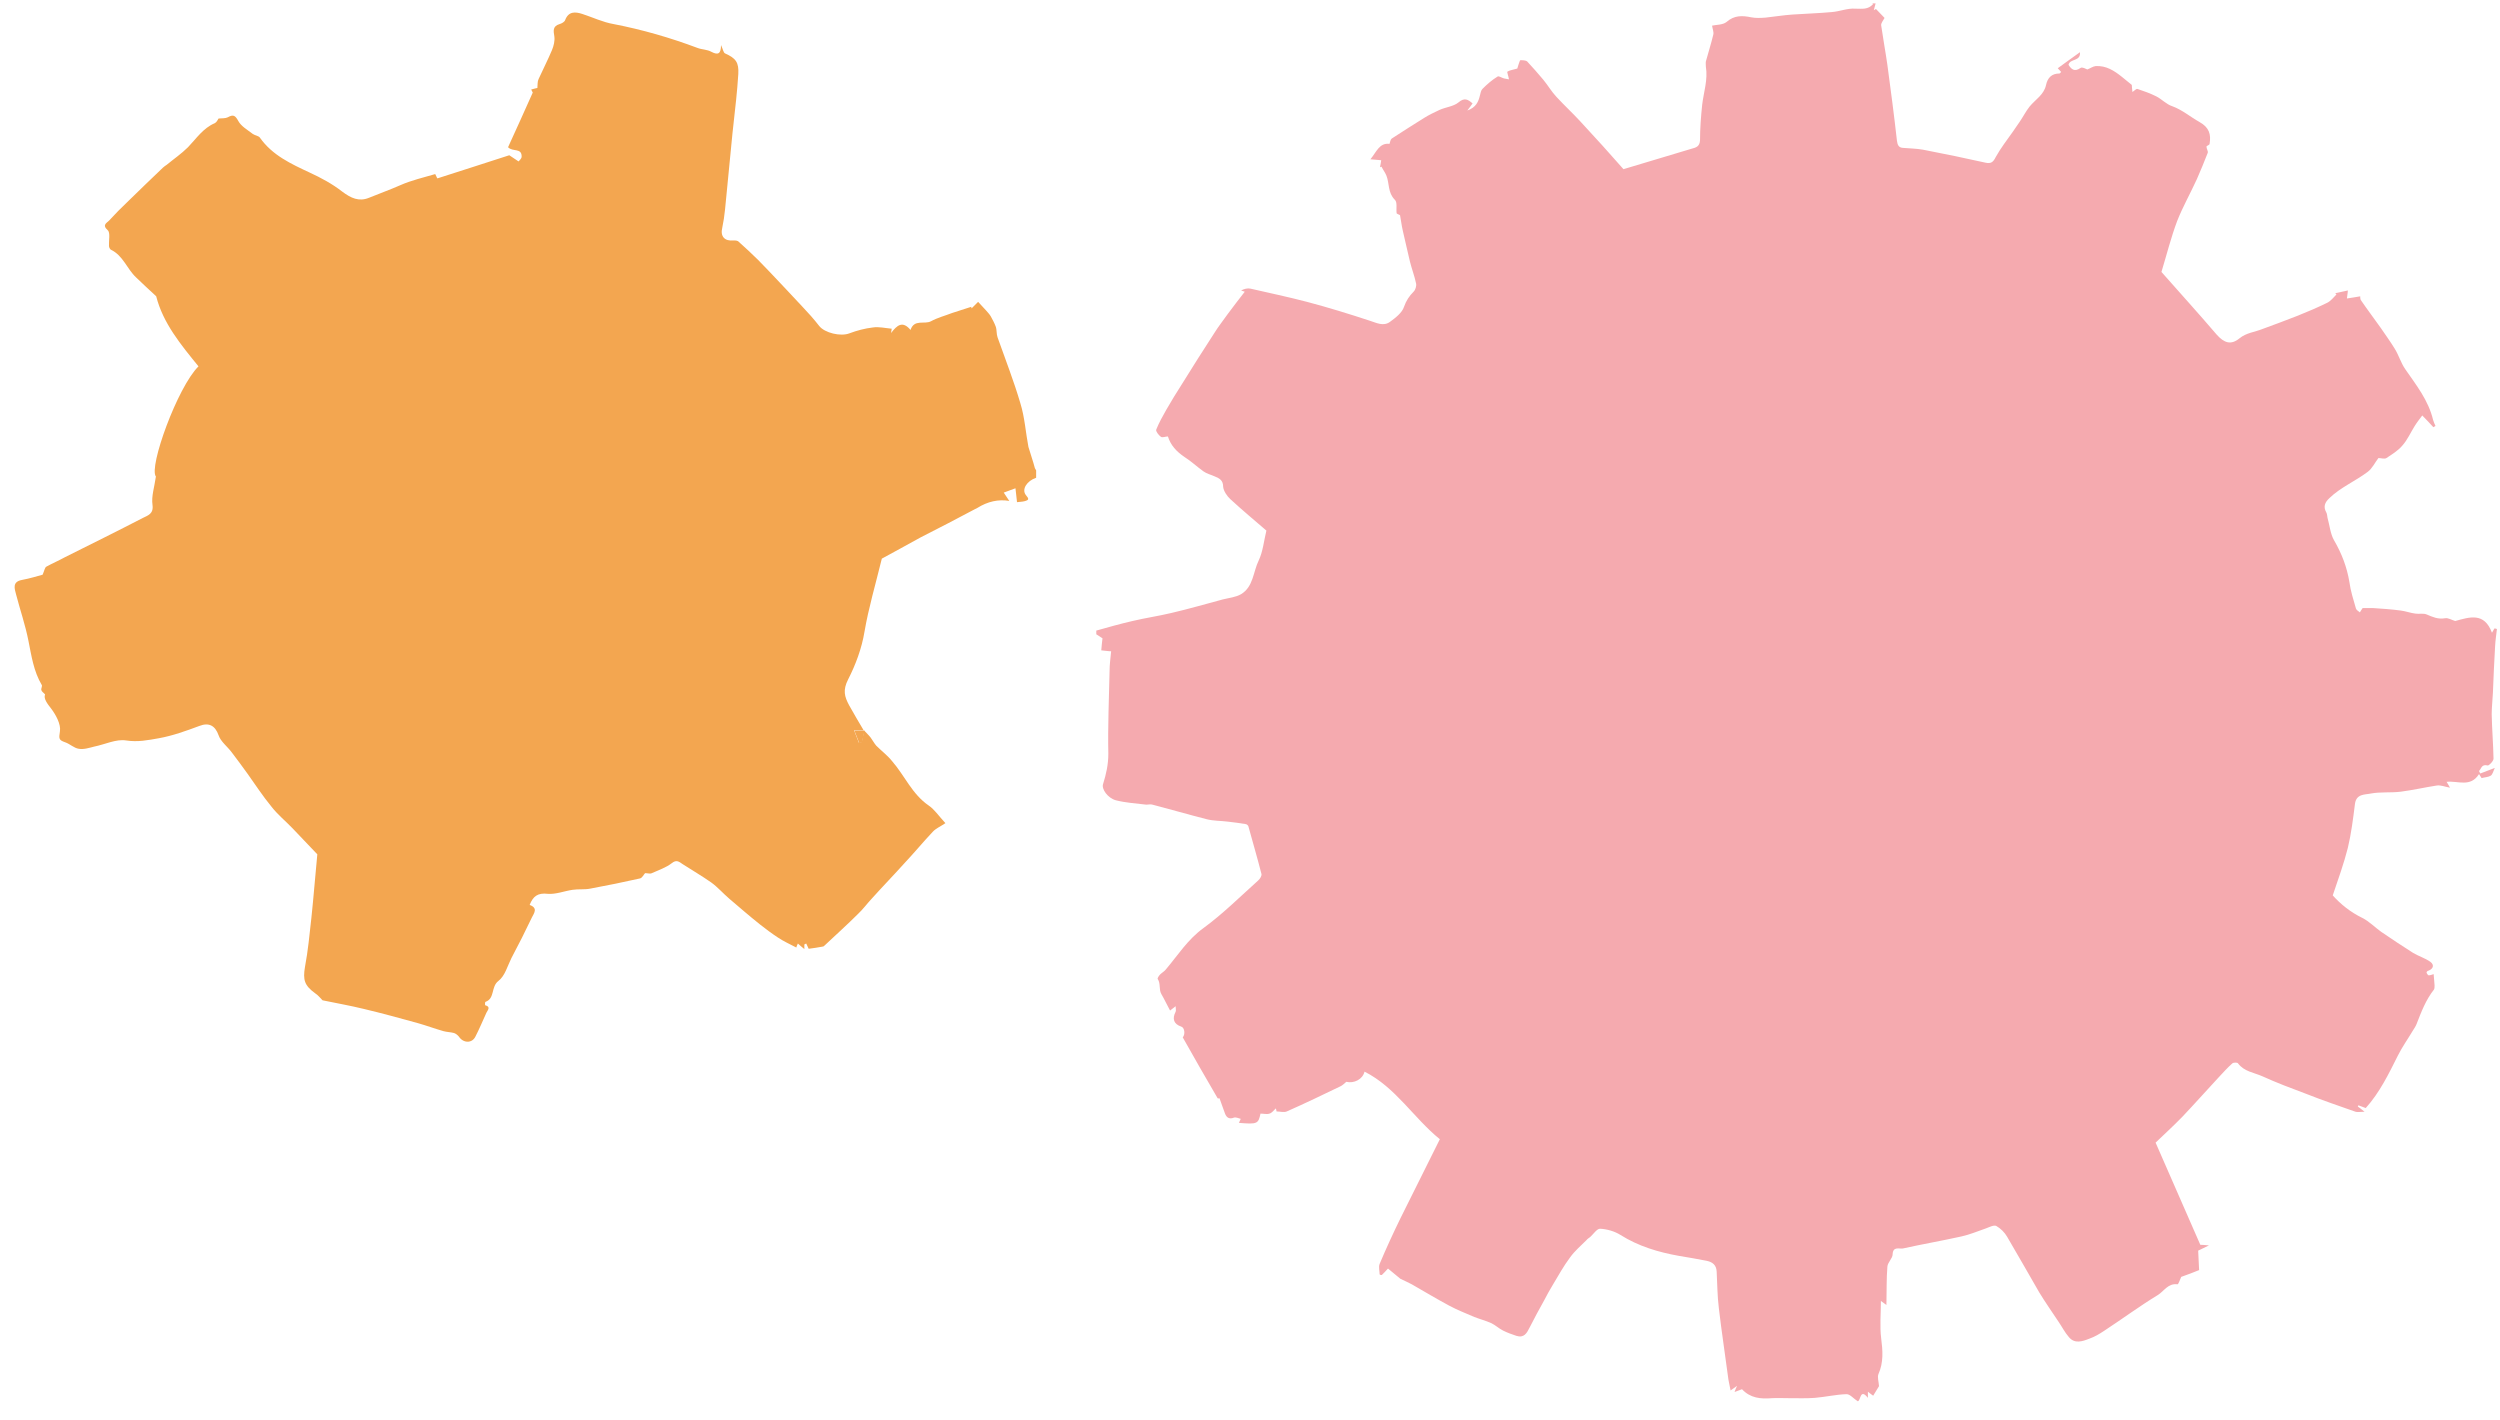
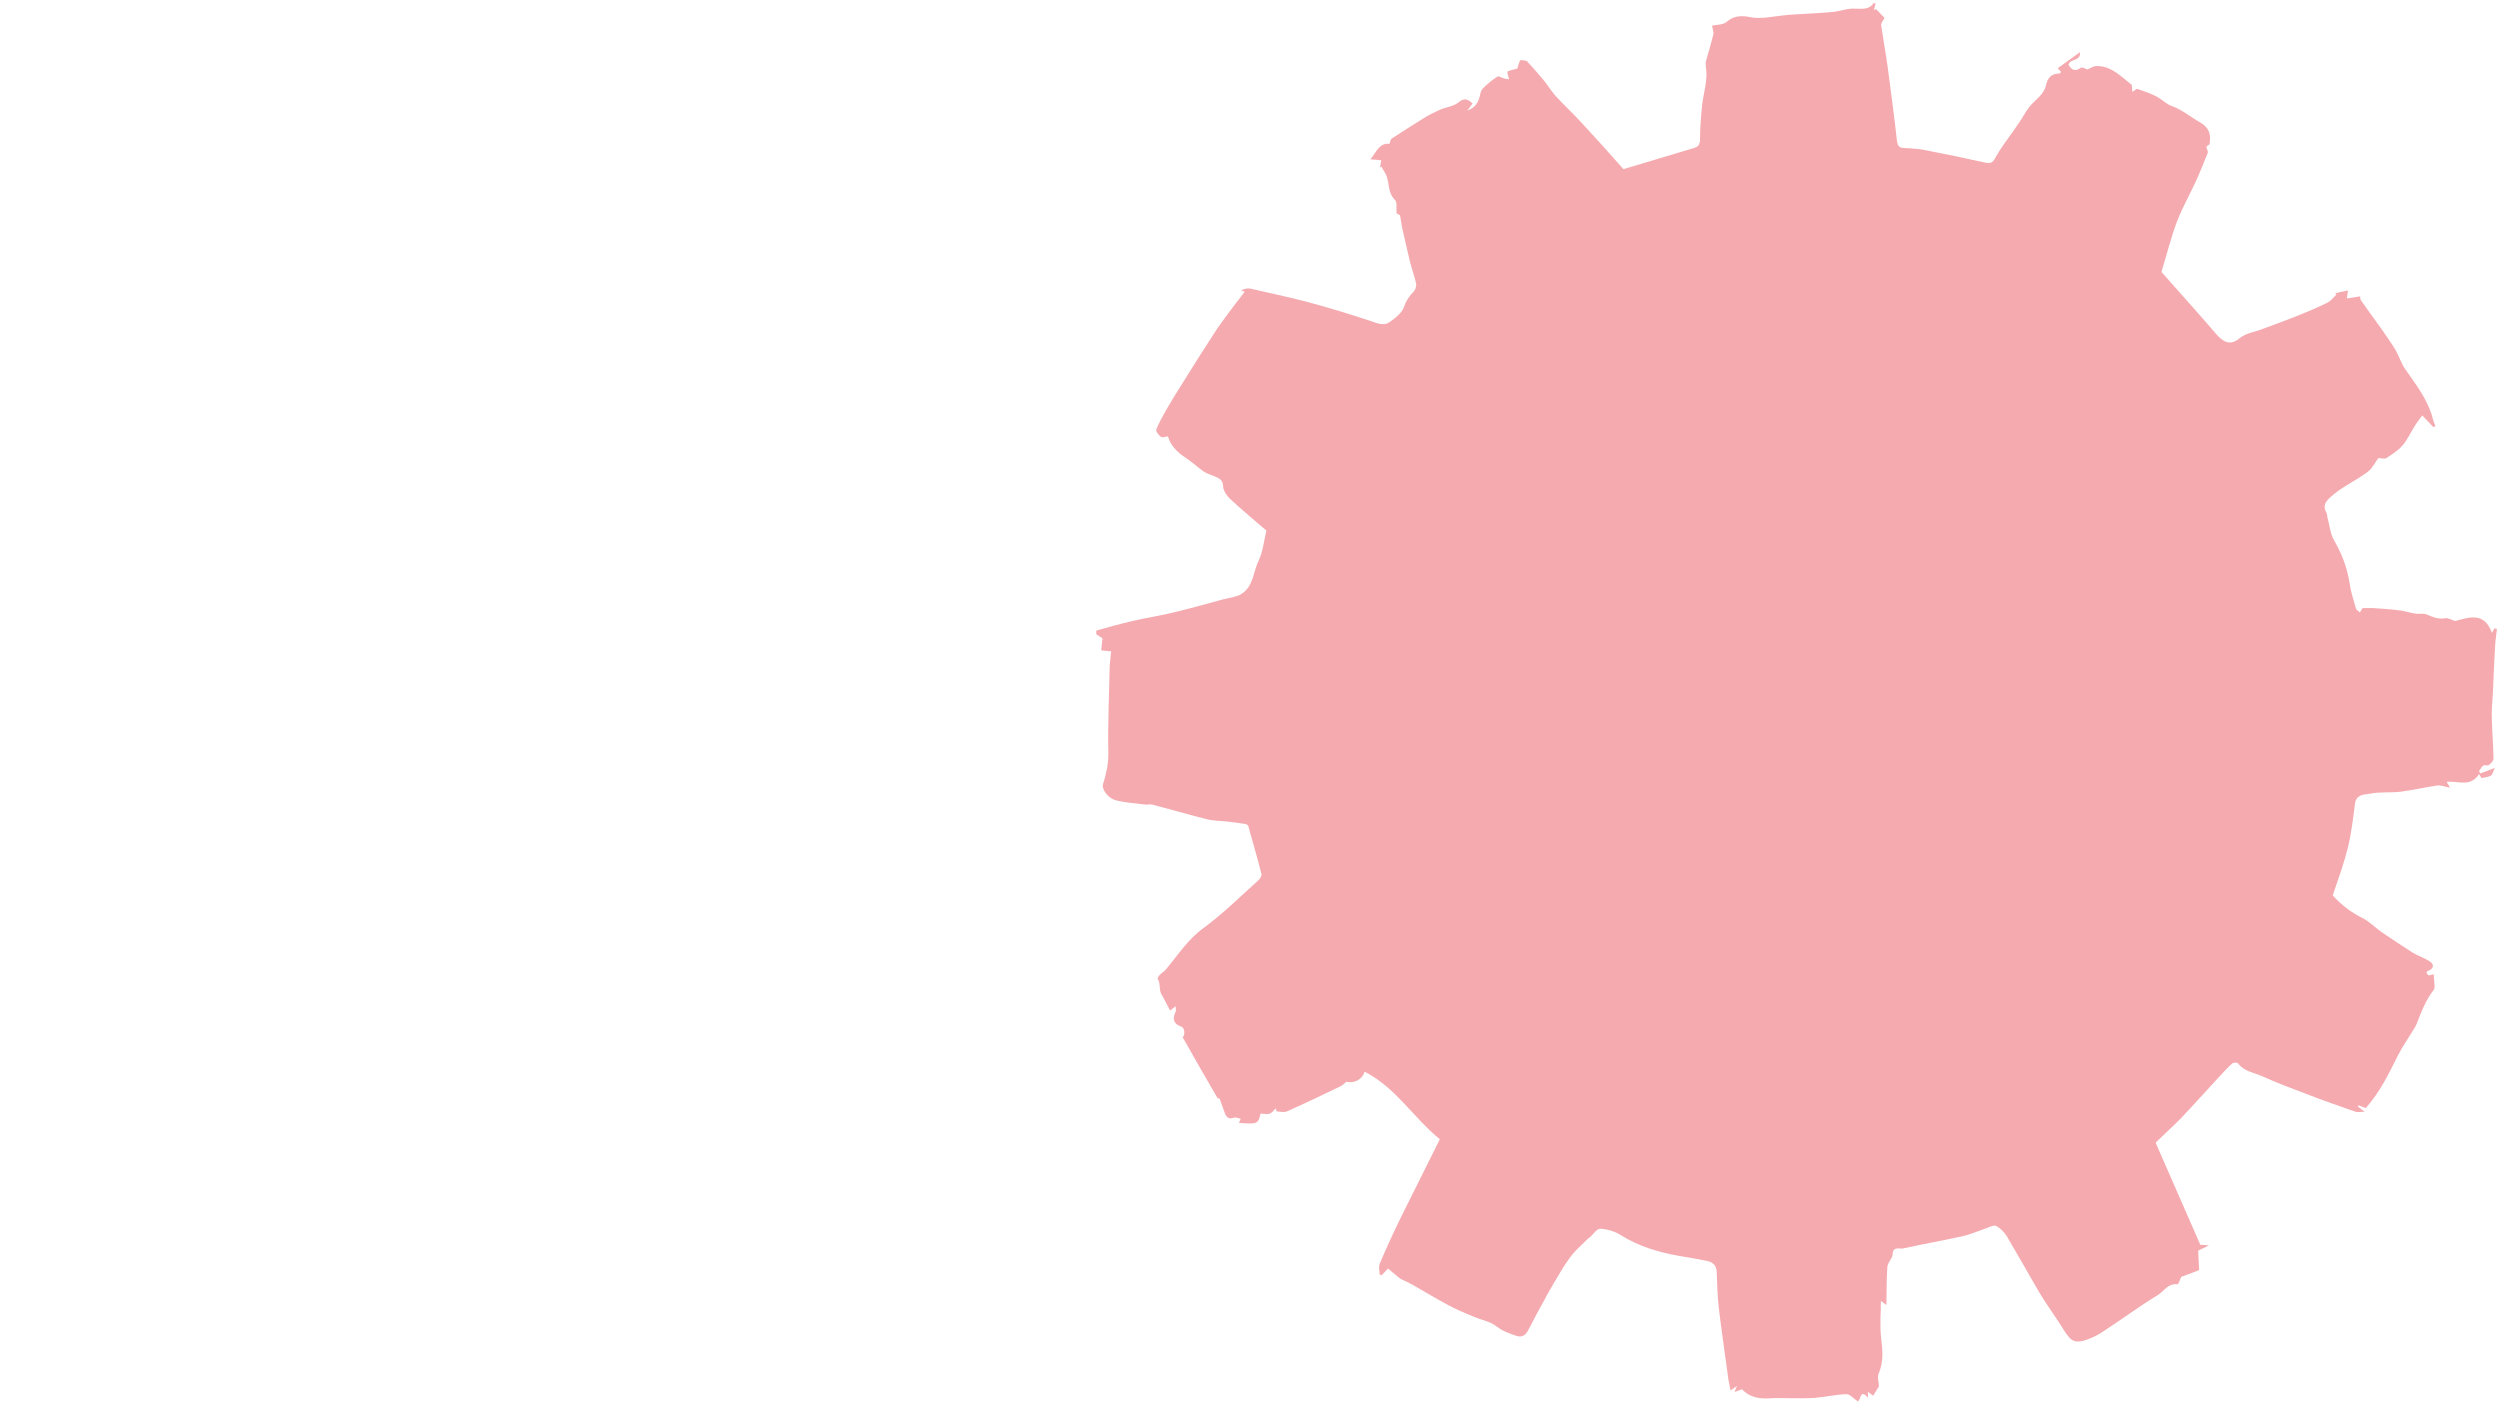
<svg xmlns="http://www.w3.org/2000/svg" width="81" height="46" viewBox="0 0 81 46" fill="none">
-   <path d="M33.571 15.24V15.48C33.271 15.58 33.101 15.85 33.231 16.03C33.351 16.17 33.341 16.2 33.191 16.24C33.111 16.26 33.021 16.26 32.951 16.27C32.931 16.11 32.921 15.97 32.901 15.82C32.771 15.87 32.651 15.91 32.521 15.96C32.591 16.06 32.631 16.13 32.701 16.23C32.347 16.17 32.001 16.247 31.661 16.46C31.661 16.46 31.601 16.49 31.581 16.5C31.001 16.81 30.421 17.11 29.831 17.41C29.371 17.66 28.911 17.92 28.571 18.1C28.361 18.96 28.141 19.7 28.011 20.46C27.921 21.01 27.721 21.54 27.481 22.01C27.301 22.36 27.361 22.57 27.511 22.85C27.661 23.12 27.821 23.39 27.981 23.66H27.671C27.721 23.8 27.781 23.93 27.831 24.07C27.861 24.06 27.891 24.05 27.921 24.04C27.951 23.92 27.971 23.79 28.001 23.67C28.071 23.75 28.151 23.82 28.211 23.9C28.271 23.98 28.321 24.08 28.391 24.16C28.561 24.33 28.761 24.48 28.911 24.67C29.311 25.13 29.551 25.73 30.091 26.1C30.271 26.22 30.401 26.42 30.631 26.67C30.471 26.78 30.321 26.84 30.221 26.95C29.911 27.28 29.621 27.63 29.311 27.96C28.961 28.35 28.591 28.73 28.241 29.12C28.091 29.28 27.961 29.46 27.801 29.61C27.451 29.96 27.081 30.29 26.721 30.63C26.701 30.65 26.681 30.67 26.651 30.67C26.501 30.7 26.351 30.72 26.201 30.74C26.181 30.7 26.151 30.64 26.121 30.57C26.101 30.58 26.081 30.59 26.061 30.6V30.75C25.971 30.68 25.911 30.62 25.851 30.57C25.821 30.63 25.801 30.69 25.801 30.7C25.591 30.59 25.391 30.5 25.211 30.38C25.011 30.25 24.811 30.1 24.621 29.95C24.281 29.68 23.961 29.4 23.631 29.12C23.431 28.95 23.251 28.74 23.041 28.59C22.741 28.38 22.431 28.2 22.121 28C22.001 27.92 21.921 27.84 21.761 27.97C21.581 28.11 21.341 28.19 21.121 28.29C21.061 28.32 20.981 28.29 20.901 28.29C20.861 28.33 20.811 28.44 20.741 28.46C20.211 28.58 19.671 28.69 19.131 28.79C18.941 28.83 18.741 28.8 18.551 28.83C18.281 28.87 18.011 28.98 17.751 28.96C17.421 28.92 17.271 29.04 17.161 29.32C17.441 29.42 17.301 29.59 17.231 29.73C17.021 30.17 16.801 30.61 16.571 31.04C16.441 31.3 16.361 31.62 16.151 31.78C15.901 31.97 16.041 32.35 15.731 32.46C15.711 32.46 15.711 32.57 15.721 32.57C15.911 32.62 15.801 32.73 15.761 32.81C15.641 33.07 15.531 33.34 15.401 33.59C15.291 33.81 15.011 33.8 14.871 33.59C14.831 33.54 14.771 33.49 14.711 33.47C14.601 33.44 14.481 33.44 14.371 33.41C14.091 33.33 13.821 33.23 13.541 33.15C12.961 32.99 12.381 32.83 11.791 32.69C11.341 32.58 10.881 32.5 10.451 32.41C10.371 32.33 10.311 32.25 10.221 32.19C9.861 31.93 9.811 31.75 9.881 31.33C9.981 30.8 10.031 30.26 10.091 29.72C10.161 29.06 10.211 28.4 10.281 27.68C10.061 27.45 9.771 27.14 9.481 26.84C9.251 26.6 8.991 26.39 8.791 26.13C8.511 25.79 8.271 25.42 8.021 25.07C7.851 24.84 7.691 24.61 7.511 24.38C7.371 24.19 7.151 24.03 7.081 23.82C6.971 23.51 6.771 23.4 6.461 23.52C6.031 23.68 5.591 23.84 5.141 23.92C4.801 23.98 4.461 24.05 4.081 23.99C3.761 23.94 3.401 24.12 3.051 24.19C2.891 24.23 2.711 24.29 2.551 24.26C2.401 24.24 2.261 24.1 2.111 24.05C1.911 23.98 1.901 23.94 1.941 23.7C1.981 23.47 1.811 23.16 1.651 22.95C1.541 22.81 1.401 22.63 1.461 22.5C1.411 22.44 1.351 22.41 1.341 22.36C1.321 22.31 1.381 22.23 1.351 22.19C1.091 21.75 1.021 21.26 0.921 20.76C0.821 20.25 0.651 19.76 0.521 19.26C0.471 19.07 0.391 18.85 0.711 18.79C0.981 18.74 1.231 18.66 1.381 18.62C1.441 18.48 1.451 18.39 1.501 18.36C1.701 18.25 1.911 18.16 2.111 18.05C2.951 17.63 3.801 17.21 4.631 16.78C4.791 16.7 4.981 16.65 4.941 16.36C4.901 16.08 5.001 15.79 5.051 15.44C4.811 15.14 5.751 12.54 6.431 11.87C5.861 11.17 5.281 10.47 5.061 9.6C4.831 9.39 4.621 9.19 4.411 8.99C4.111 8.71 3.991 8.28 3.591 8.09C3.561 8.07 3.531 8.01 3.531 7.97C3.521 7.8 3.581 7.54 3.491 7.46C3.291 7.28 3.471 7.22 3.541 7.14C3.731 6.93 3.921 6.74 4.121 6.55C4.501 6.18 4.891 5.8 5.281 5.43C5.321 5.39 5.361 5.37 5.401 5.34C5.631 5.15 5.881 4.98 6.091 4.77C6.361 4.49 6.581 4.15 6.961 3.99C7.021 3.96 7.061 3.87 7.081 3.84C7.191 3.83 7.301 3.84 7.381 3.8C7.561 3.7 7.621 3.74 7.721 3.92C7.811 4.09 8.021 4.21 8.191 4.34C8.261 4.39 8.381 4.4 8.421 4.46C8.821 5.03 9.431 5.31 10.031 5.59C10.401 5.76 10.771 5.96 11.091 6.21C11.371 6.42 11.631 6.54 11.951 6.41C12.291 6.27 12.631 6.15 12.971 6C13.331 5.84 13.731 5.75 14.101 5.64C14.141 5.73 14.171 5.78 14.171 5.78C14.971 5.52 15.741 5.28 16.501 5.03C16.581 5.08 16.691 5.16 16.801 5.23C16.801 5.23 16.901 5.14 16.901 5.08C16.911 4.78 16.611 4.93 16.461 4.77C16.721 4.2 16.981 3.63 17.261 3C17.281 3.03 17.241 2.97 17.211 2.9C17.311 2.87 17.371 2.86 17.411 2.85C17.421 2.74 17.411 2.64 17.451 2.56C17.591 2.25 17.751 1.94 17.881 1.63C17.941 1.49 17.981 1.32 17.961 1.18C17.931 1 17.901 0.85 18.131 0.78C18.201 0.76 18.291 0.71 18.311 0.65C18.421 0.36 18.641 0.38 18.861 0.45C19.201 0.56 19.531 0.72 19.881 0.78C20.811 0.96 21.711 1.22 22.591 1.55C22.741 1.61 22.911 1.6 23.051 1.68C23.261 1.79 23.361 1.75 23.361 1.46C23.421 1.59 23.441 1.71 23.491 1.73C23.851 1.89 23.941 2.03 23.921 2.4C23.901 2.68 23.881 2.96 23.851 3.23C23.811 3.6 23.771 3.97 23.731 4.33C23.651 5.15 23.571 5.97 23.491 6.79C23.471 6.99 23.441 7.19 23.401 7.38C23.331 7.66 23.481 7.82 23.761 7.79C23.821 7.79 23.901 7.79 23.941 7.84C24.151 8.03 24.361 8.22 24.561 8.42C25.051 8.92 25.521 9.43 26.001 9.94C26.191 10.14 26.371 10.34 26.541 10.56C26.721 10.79 27.241 10.91 27.521 10.8C27.761 10.71 28.021 10.64 28.281 10.61C28.471 10.58 28.671 10.63 28.891 10.65C28.891 10.66 28.881 10.72 28.871 10.79C29.061 10.54 29.241 10.38 29.501 10.69C29.621 10.33 29.951 10.52 30.161 10.41C30.381 10.29 30.621 10.23 30.851 10.14C31.061 10.07 31.261 10.01 31.471 9.94C31.471 9.96 31.471 9.98 31.481 9.99C31.551 9.92 31.621 9.85 31.691 9.78C31.771 9.87 31.851 9.95 31.941 10.05C32.001 10.12 32.061 10.18 32.101 10.25C32.161 10.36 32.221 10.47 32.261 10.58C32.301 10.69 32.281 10.82 32.321 10.93C32.571 11.64 32.851 12.35 33.061 13.07C33.201 13.52 33.231 14.01 33.321 14.48C33.391 14.72 33.471 14.94 33.531 15.17L33.571 15.24Z" fill="#F3A650" />
-   <path d="M28.011 23.68C27.981 23.8 27.961 23.93 27.931 24.05C27.901 24.06 27.871 24.07 27.841 24.08C27.791 23.94 27.731 23.81 27.681 23.67H28.001L28.011 23.68Z" fill="#F3A650" />
  <path d="M60.66 0.111H60.77C60.751 0.181 60.73 0.251 60.711 0.331C60.73 0.321 60.751 0.311 60.781 0.291C60.88 0.391 60.971 0.491 61.06 0.581C61.011 0.671 60.941 0.751 60.95 0.821C61.011 1.251 61.09 1.671 61.151 2.101C61.261 2.921 61.37 3.741 61.461 4.561C61.48 4.691 61.511 4.781 61.651 4.791C61.87 4.811 62.09 4.811 62.31 4.851C62.99 4.981 63.66 5.121 64.331 5.271C64.51 5.311 64.581 5.251 64.66 5.091C64.82 4.801 65.031 4.531 65.221 4.261C65.29 4.151 65.371 4.051 65.441 3.941C65.55 3.781 65.641 3.601 65.76 3.451C65.951 3.221 66.221 3.071 66.29 2.761C66.341 2.521 66.471 2.381 66.731 2.381C66.74 2.381 66.751 2.361 66.781 2.331C66.751 2.301 66.721 2.261 66.671 2.211C66.9 2.041 67.13 1.881 67.391 1.691C67.421 2.001 67.061 1.891 67.02 2.101C67.111 2.241 67.21 2.341 67.41 2.201C67.46 2.161 67.581 2.231 67.63 2.251C67.731 2.211 67.811 2.151 67.9 2.141C68.24 2.121 68.501 2.291 68.751 2.491C68.85 2.571 68.951 2.651 69.07 2.751C69.07 2.791 69.081 2.881 69.091 2.981C69.16 2.931 69.221 2.871 69.251 2.881C69.46 2.951 69.66 3.021 69.861 3.121C70.04 3.211 70.191 3.381 70.38 3.441C70.71 3.561 70.971 3.791 71.26 3.951C71.581 4.131 71.641 4.351 71.591 4.661C71.591 4.701 71.49 4.721 71.49 4.751C71.49 4.821 71.55 4.901 71.531 4.951C71.421 5.241 71.3 5.521 71.18 5.801C70.971 6.261 70.721 6.701 70.54 7.161C70.341 7.691 70.201 8.251 70.031 8.811C70.621 9.481 71.231 10.151 71.82 10.841C72.061 11.111 72.281 11.191 72.561 10.961C72.781 10.781 73.05 10.761 73.3 10.661C73.68 10.521 74.061 10.381 74.441 10.231C74.77 10.101 75.091 9.961 75.4 9.811C75.52 9.751 75.6 9.641 75.701 9.541C75.691 9.531 75.68 9.511 75.66 9.501C75.8 9.471 75.93 9.441 76.07 9.411C76.07 9.481 76.05 9.561 76.04 9.671C76.201 9.651 76.331 9.621 76.471 9.601C76.471 9.621 76.471 9.691 76.49 9.721C76.701 10.031 76.93 10.331 77.141 10.631C77.29 10.851 77.451 11.071 77.591 11.301C77.721 11.511 77.79 11.761 77.93 11.961C78.29 12.481 78.68 12.971 78.831 13.601C78.85 13.671 78.88 13.731 78.91 13.801C78.891 13.811 78.861 13.831 78.841 13.841C78.721 13.711 78.611 13.591 78.481 13.461C78.4 13.571 78.311 13.681 78.231 13.811C78.1 14.021 78.001 14.251 77.841 14.431C77.701 14.601 77.501 14.721 77.32 14.841C77.26 14.881 77.15 14.841 77.061 14.841C76.951 14.981 76.861 15.181 76.71 15.291C76.311 15.591 75.831 15.791 75.471 16.141C75.32 16.281 75.27 16.421 75.371 16.601C75.4 16.651 75.4 16.721 75.41 16.771C75.481 17.021 75.501 17.291 75.621 17.501C75.871 17.931 76.04 18.371 76.121 18.861C76.16 19.151 76.251 19.431 76.331 19.711C76.341 19.761 76.41 19.801 76.46 19.841C76.49 19.791 76.52 19.741 76.55 19.701C76.65 19.701 76.76 19.701 76.88 19.701C77.18 19.721 77.481 19.741 77.781 19.781C77.941 19.801 78.1 19.861 78.26 19.881C78.38 19.901 78.52 19.861 78.63 19.911C78.82 19.991 78.99 20.071 79.221 20.031C79.32 20.011 79.441 20.091 79.55 20.121C80.02 19.991 80.49 19.831 80.74 20.501C80.76 20.461 80.79 20.411 80.82 20.361C80.85 20.361 80.88 20.371 80.9 20.381C80.88 20.571 80.85 20.751 80.841 20.941C80.811 21.441 80.79 21.951 80.77 22.451C80.76 22.681 80.731 22.911 80.731 23.141C80.74 23.621 80.781 24.101 80.79 24.581C80.79 24.661 80.641 24.811 80.6 24.801C80.4 24.751 80.4 24.901 80.32 24.981C80.331 25.001 80.341 25.031 80.361 25.061C80.501 25.011 80.641 24.951 80.831 24.881C80.781 24.991 80.76 25.091 80.701 25.131C80.621 25.181 80.51 25.181 80.4 25.211C80.4 25.211 80.4 25.191 80.38 25.171C80.361 25.151 80.35 25.121 80.32 25.081C80.04 25.521 79.641 25.291 79.27 25.331C79.311 25.391 79.331 25.441 79.38 25.521C79.21 25.491 79.081 25.431 78.951 25.451C78.561 25.511 78.171 25.601 77.781 25.651C77.46 25.691 77.13 25.651 76.811 25.711C76.63 25.751 76.341 25.711 76.3 26.051C76.24 26.531 76.18 27.011 76.07 27.471C75.941 27.981 75.76 28.481 75.581 29.011C75.831 29.291 76.15 29.551 76.54 29.741C76.76 29.851 76.941 30.041 77.15 30.191C77.49 30.421 77.831 30.651 78.18 30.871C78.361 30.981 78.57 31.041 78.74 31.161C78.88 31.261 78.841 31.391 78.68 31.451C78.65 31.451 78.611 31.501 78.621 31.511C78.63 31.551 78.671 31.601 78.691 31.601C78.751 31.601 78.811 31.571 78.85 31.561C78.861 31.691 78.871 31.801 78.88 31.921C78.88 31.971 78.88 32.031 78.861 32.061C78.6 32.391 78.451 32.781 78.3 33.171C78.27 33.251 78.221 33.321 78.171 33.401C78.01 33.671 77.831 33.921 77.691 34.201C77.391 34.801 77.1 35.401 76.65 35.901C76.55 35.861 76.481 35.841 76.41 35.811C76.41 35.831 76.4 35.841 76.391 35.851C76.451 35.891 76.501 35.931 76.611 36.021C76.471 36.021 76.38 36.041 76.32 36.021C75.781 35.831 75.251 35.651 74.721 35.441C74.24 35.261 73.76 35.081 73.3 34.871C73.031 34.751 72.71 34.721 72.51 34.451C72.49 34.421 72.371 34.421 72.331 34.451C72.171 34.591 72.031 34.751 71.88 34.911C71.49 35.331 71.1 35.771 70.701 36.191C70.41 36.491 70.1 36.771 69.841 37.021C70.341 38.161 70.811 39.241 71.29 40.331C71.35 40.331 71.451 40.341 71.57 40.351C71.43 40.421 71.331 40.471 71.221 40.521C71.231 40.721 71.24 40.911 71.251 41.151C71.081 41.221 70.871 41.301 70.671 41.371C70.641 41.431 70.581 41.621 70.55 41.611C70.24 41.571 70.111 41.841 69.91 41.961C69.32 42.321 68.751 42.741 68.171 43.121C68.02 43.221 67.871 43.311 67.701 43.371C67.471 43.461 67.221 43.551 67.031 43.321C66.9 43.171 66.811 42.991 66.701 42.831C66.49 42.511 66.27 42.201 66.07 41.871C65.721 41.271 65.38 40.661 65.031 40.071C64.951 39.931 64.82 39.801 64.68 39.721C64.6 39.681 64.451 39.761 64.341 39.801C64.081 39.891 63.821 40.001 63.55 40.061C62.92 40.201 62.281 40.311 61.651 40.451C61.541 40.471 61.331 40.371 61.321 40.641C61.321 40.771 61.16 40.901 61.151 41.041C61.12 41.431 61.13 41.831 61.12 42.281C61.011 42.201 60.98 42.181 60.941 42.151C60.941 42.561 60.901 42.971 60.95 43.361C61.001 43.761 61.031 44.141 60.861 44.521C60.821 44.621 60.87 44.761 60.88 44.911C60.84 44.981 60.761 45.101 60.691 45.221C60.651 45.191 60.59 45.151 60.52 45.091V45.291C60.261 44.961 60.291 45.391 60.191 45.401C60.05 45.311 59.941 45.171 59.831 45.171C59.49 45.181 59.151 45.261 58.8 45.291C58.531 45.311 58.251 45.301 57.971 45.301C57.781 45.301 57.59 45.291 57.41 45.301C57.05 45.331 56.711 45.301 56.441 45.011C56.38 45.031 56.3 45.061 56.2 45.101C56.23 45.021 56.24 44.981 56.281 44.901C56.181 44.971 56.13 45.011 56.071 45.051C56.05 44.931 56.02 44.821 56.001 44.701C55.901 43.931 55.781 43.161 55.691 42.391C55.641 41.991 55.641 41.591 55.62 41.201C55.611 40.991 55.49 40.891 55.3 40.851C55.001 40.791 54.7 40.741 54.401 40.691C53.73 40.571 53.09 40.381 52.501 40.011C52.31 39.891 52.06 39.821 51.84 39.811C51.74 39.811 51.63 39.981 51.52 40.081C51.48 40.111 51.431 40.141 51.401 40.181C51.221 40.361 51.02 40.531 50.87 40.741C50.66 41.021 50.49 41.331 50.31 41.631C50.211 41.791 50.12 41.961 50.031 42.131C49.87 42.421 49.711 42.711 49.56 43.011C49.471 43.191 49.38 43.361 49.13 43.281C48.98 43.231 48.84 43.181 48.7 43.111C48.56 43.041 48.461 42.941 48.321 42.871C48.141 42.791 47.95 42.741 47.77 42.671C47.49 42.551 47.211 42.441 46.95 42.301C46.541 42.081 46.141 41.841 45.74 41.611C45.63 41.551 45.511 41.501 45.37 41.431C45.261 41.341 45.12 41.221 44.971 41.101C44.891 41.191 44.831 41.251 44.77 41.311C44.751 41.311 44.721 41.311 44.7 41.291C44.7 41.181 44.66 41.051 44.7 40.951C44.91 40.451 45.141 39.951 45.38 39.461C45.8 38.611 46.221 37.771 46.651 36.911C45.8 36.221 45.221 35.231 44.211 34.721C44.151 34.971 43.87 35.111 43.62 35.051C43.55 35.111 43.501 35.161 43.441 35.191C42.861 35.471 42.281 35.751 41.691 36.011C41.6 36.051 41.471 36.011 41.361 36.011C41.361 35.981 41.34 35.941 41.34 35.911C41.27 35.971 41.211 36.061 41.13 36.081C41.05 36.111 40.941 36.081 40.84 36.081C40.77 36.411 40.74 36.431 40.141 36.381C40.16 36.341 40.181 36.291 40.2 36.251C40.13 36.231 40.041 36.191 39.98 36.211C39.831 36.271 39.74 36.211 39.691 36.081C39.63 35.931 39.581 35.761 39.511 35.581C39.531 35.581 39.461 35.601 39.45 35.581C39.071 34.931 38.691 34.271 38.321 33.611C38.41 33.511 38.38 33.291 38.27 33.261C38.031 33.181 37.971 33.011 38.09 32.781C38.111 32.741 38.09 32.691 38.09 32.601C38.02 32.661 37.971 32.691 37.91 32.741C37.81 32.561 37.73 32.381 37.63 32.211C37.541 32.061 37.611 31.871 37.511 31.721C37.49 31.701 37.55 31.611 37.59 31.571C37.651 31.511 37.73 31.471 37.781 31.401C38.17 30.941 38.48 30.441 38.99 30.071C39.62 29.611 40.181 29.051 40.761 28.531C40.821 28.481 40.891 28.371 40.87 28.311C40.74 27.801 40.59 27.291 40.45 26.781C40.45 26.751 40.391 26.701 40.361 26.701C40.17 26.671 39.98 26.641 39.781 26.621C39.55 26.591 39.321 26.601 39.09 26.541C38.501 26.391 37.92 26.221 37.34 26.071C37.281 26.051 37.211 26.071 37.141 26.071C36.81 26.031 36.48 26.011 36.16 25.931C35.891 25.861 35.681 25.561 35.74 25.401C35.84 25.081 35.91 24.771 35.91 24.421C35.891 23.531 35.931 22.641 35.95 21.751C35.95 21.531 35.98 21.321 36.001 21.101C35.91 21.101 35.791 21.081 35.681 21.071C35.691 20.921 35.711 20.781 35.721 20.681C35.641 20.631 35.581 20.591 35.52 20.551C35.52 20.511 35.52 20.471 35.52 20.431C35.91 20.321 36.3 20.211 36.691 20.121C37.111 20.021 37.531 19.961 37.95 19.861C38.511 19.731 39.06 19.571 39.62 19.421C39.821 19.371 40.041 19.351 40.211 19.251C40.611 19.011 40.6 18.531 40.781 18.161C40.92 17.871 40.95 17.521 41.031 17.191C40.66 16.871 40.251 16.531 39.861 16.171C39.751 16.071 39.641 15.901 39.63 15.771C39.63 15.561 39.511 15.501 39.37 15.441C39.24 15.381 39.1 15.351 38.99 15.271C38.781 15.121 38.59 14.941 38.37 14.801C38.12 14.631 37.931 14.431 37.84 14.141C37.761 14.141 37.66 14.191 37.611 14.151C37.541 14.101 37.441 13.971 37.461 13.921C37.55 13.701 37.67 13.481 37.791 13.271C37.95 12.991 38.12 12.721 38.291 12.451C38.641 11.891 38.99 11.331 39.35 10.781C39.48 10.571 39.641 10.371 39.781 10.171C39.961 9.931 40.141 9.691 40.331 9.451C40.31 9.451 40.261 9.421 40.211 9.411C40.31 9.361 40.42 9.331 40.511 9.351C41.12 9.491 41.74 9.621 42.35 9.781C43.031 9.961 43.711 10.171 44.38 10.391C44.6 10.461 44.821 10.581 45.031 10.431C45.211 10.301 45.431 10.131 45.49 9.941C45.56 9.741 45.66 9.591 45.8 9.451C45.861 9.391 45.901 9.261 45.88 9.181C45.831 8.941 45.74 8.711 45.681 8.471C45.6 8.141 45.531 7.811 45.45 7.471C45.41 7.301 45.391 7.121 45.361 6.971C45.331 6.951 45.261 6.931 45.251 6.911C45.23 6.761 45.281 6.551 45.191 6.471C44.961 6.241 45.02 5.941 44.92 5.691C44.88 5.591 44.81 5.501 44.761 5.401C44.74 5.401 44.73 5.411 44.711 5.421C44.73 5.341 44.74 5.261 44.751 5.191C44.63 5.181 44.531 5.171 44.401 5.161C44.6 4.921 44.691 4.621 45.02 4.661C45.041 4.601 45.05 4.521 45.09 4.491C45.441 4.261 45.791 4.041 46.141 3.821C46.3 3.721 46.471 3.641 46.641 3.561C46.84 3.471 47.09 3.451 47.251 3.321C47.45 3.151 47.56 3.221 47.711 3.351C47.66 3.421 47.62 3.481 47.541 3.581C47.821 3.481 47.901 3.301 47.95 3.091C47.971 3.021 47.98 2.931 48.031 2.881C48.181 2.731 48.34 2.591 48.52 2.481C48.56 2.451 48.651 2.521 48.73 2.541C48.791 2.551 48.85 2.561 48.891 2.571C48.87 2.451 48.821 2.331 48.84 2.321C48.92 2.271 49.031 2.261 49.16 2.221C49.16 2.221 49.181 2.151 49.2 2.091C49.221 2.041 49.24 1.951 49.261 1.951C49.331 1.951 49.431 1.951 49.48 1.991C49.66 2.181 49.831 2.381 50.001 2.581C50.151 2.761 50.27 2.971 50.431 3.141C50.681 3.411 50.95 3.661 51.2 3.931C51.691 4.461 52.181 5.001 52.6 5.481C53.401 5.241 54.1 5.031 54.8 4.821C54.95 4.781 55.071 4.751 55.081 4.541C55.081 4.161 55.111 3.771 55.151 3.391C55.2 2.981 55.34 2.581 55.27 2.161C55.27 2.101 55.261 2.041 55.27 1.991C55.35 1.701 55.441 1.411 55.511 1.121C55.531 1.041 55.49 0.951 55.471 0.831C55.59 0.801 55.821 0.811 55.941 0.711C56.191 0.491 56.45 0.501 56.74 0.561C56.891 0.591 57.05 0.581 57.2 0.571C57.49 0.541 57.781 0.491 58.081 0.471C58.501 0.441 58.931 0.431 59.35 0.391C59.611 0.371 59.861 0.261 60.111 0.281C60.331 0.281 60.52 0.321 60.691 0.131L60.66 0.111Z" fill="#F5AAAF" />
</svg>